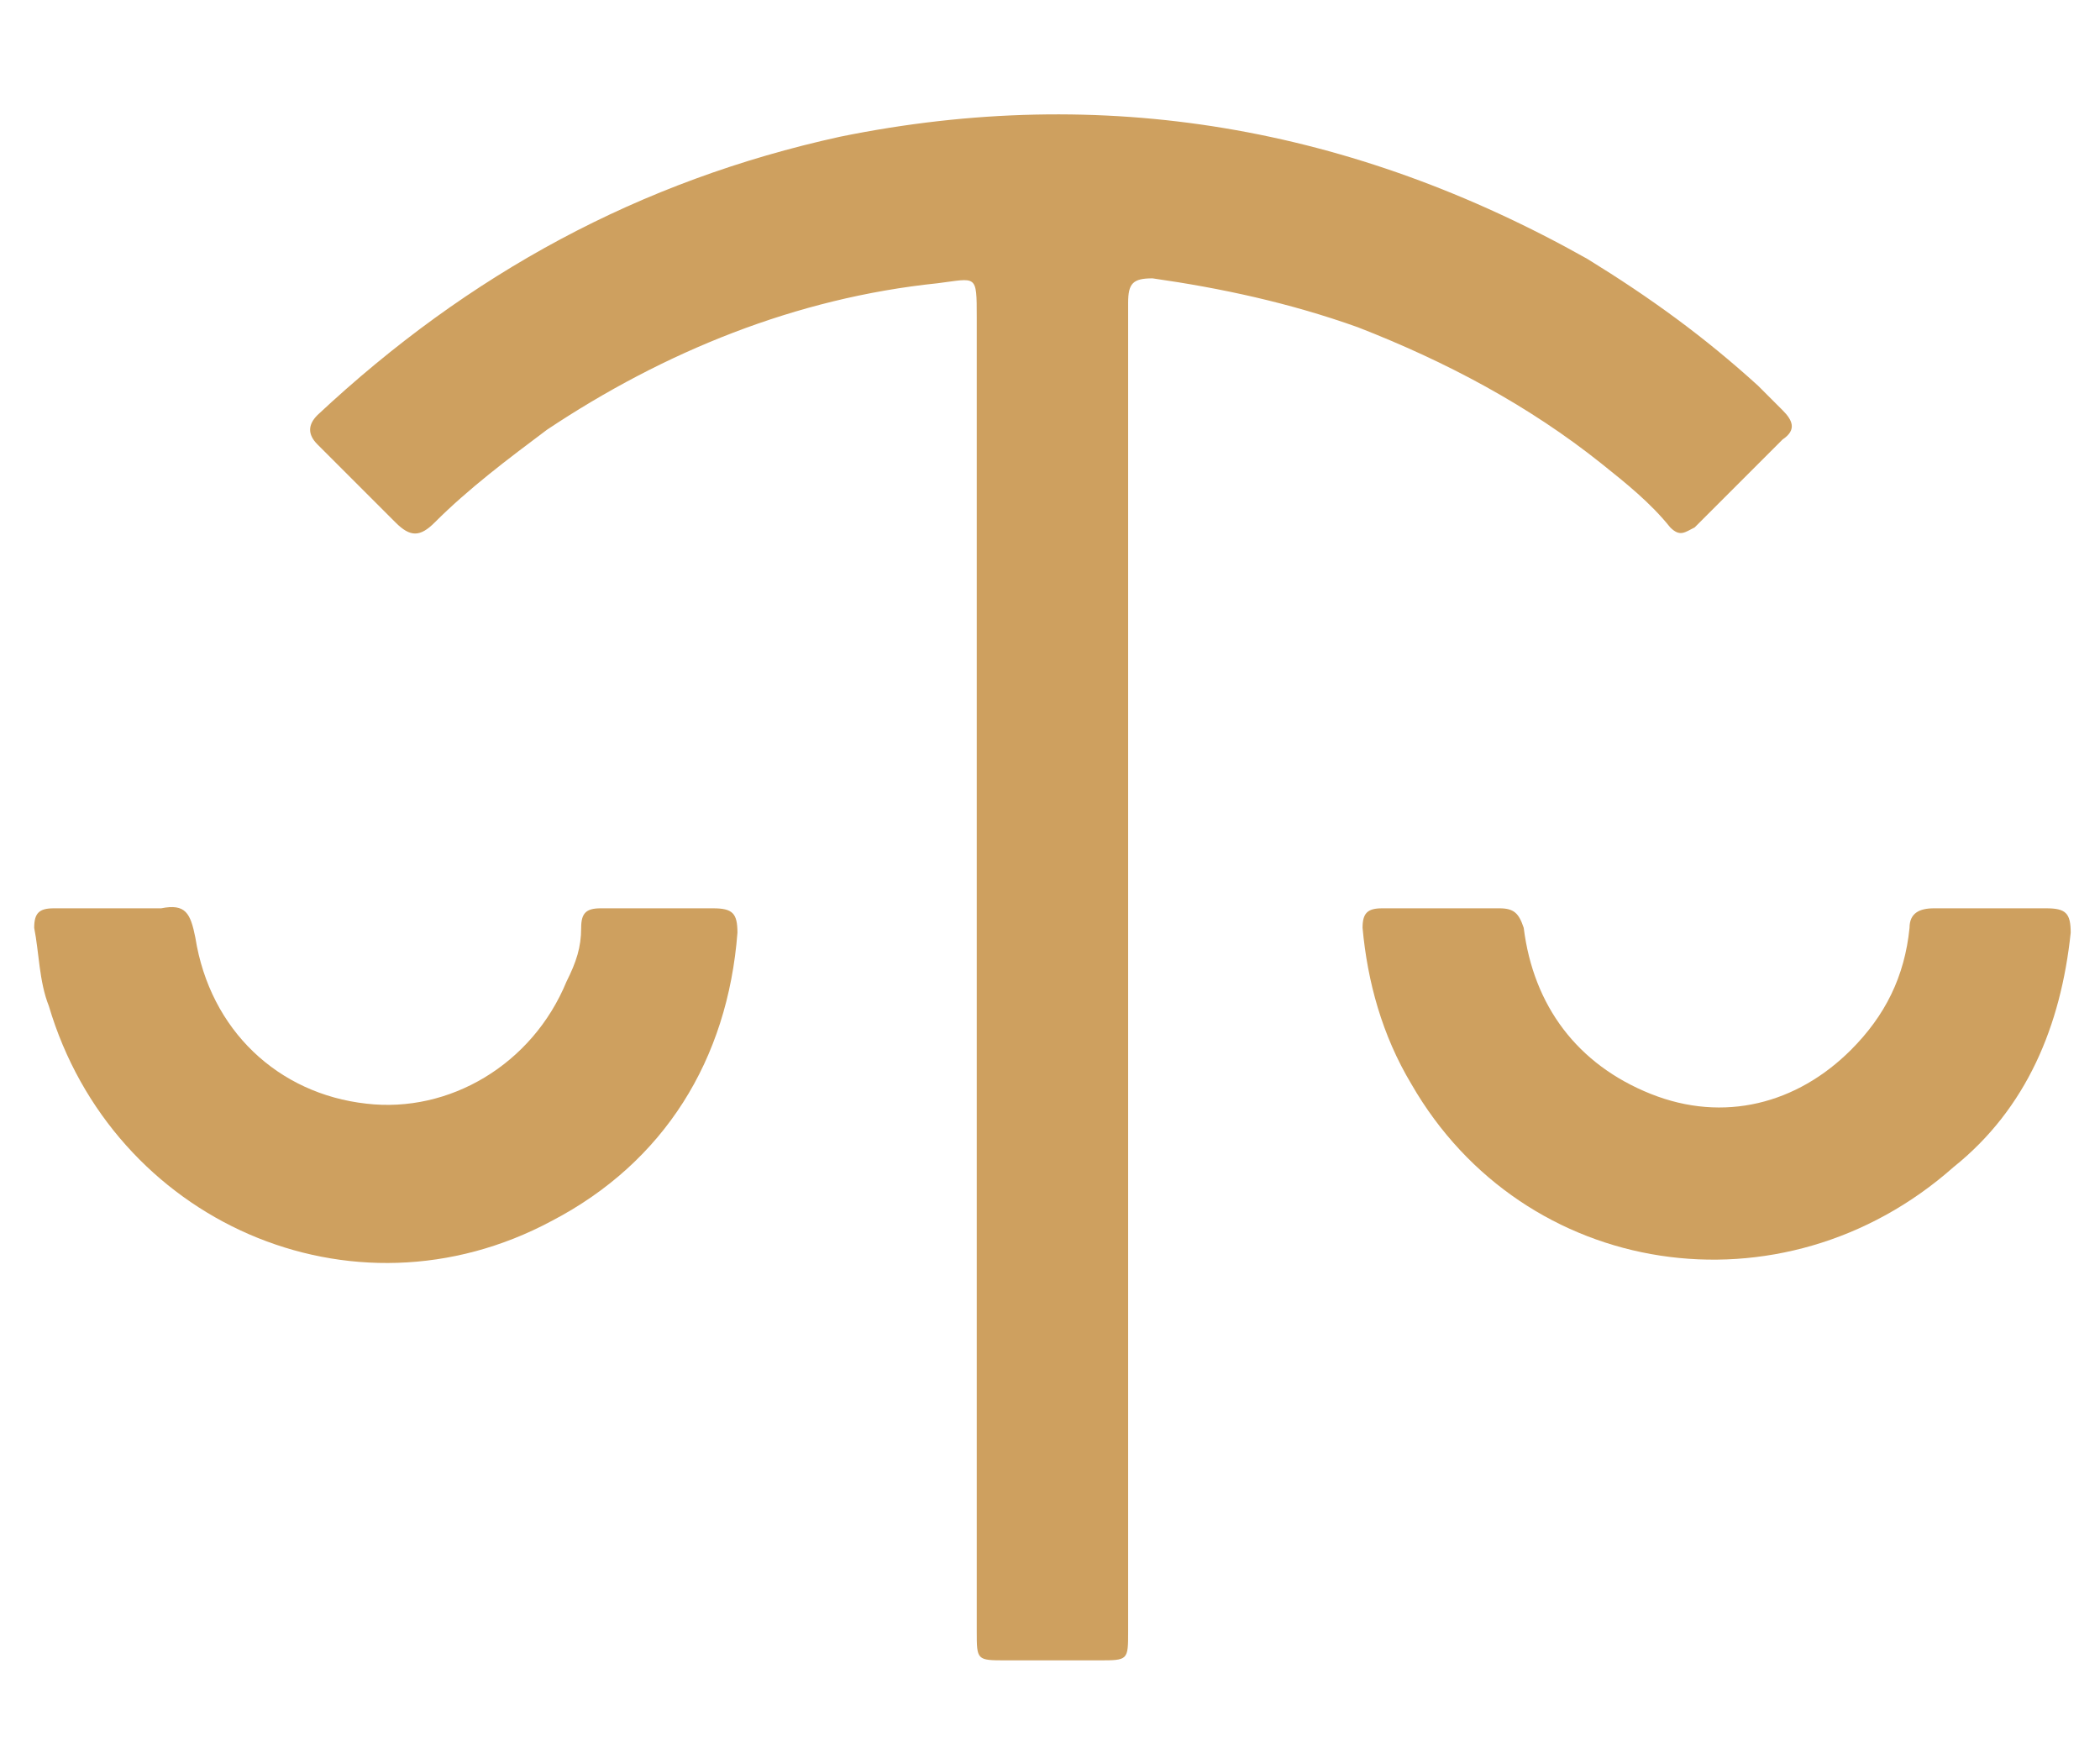
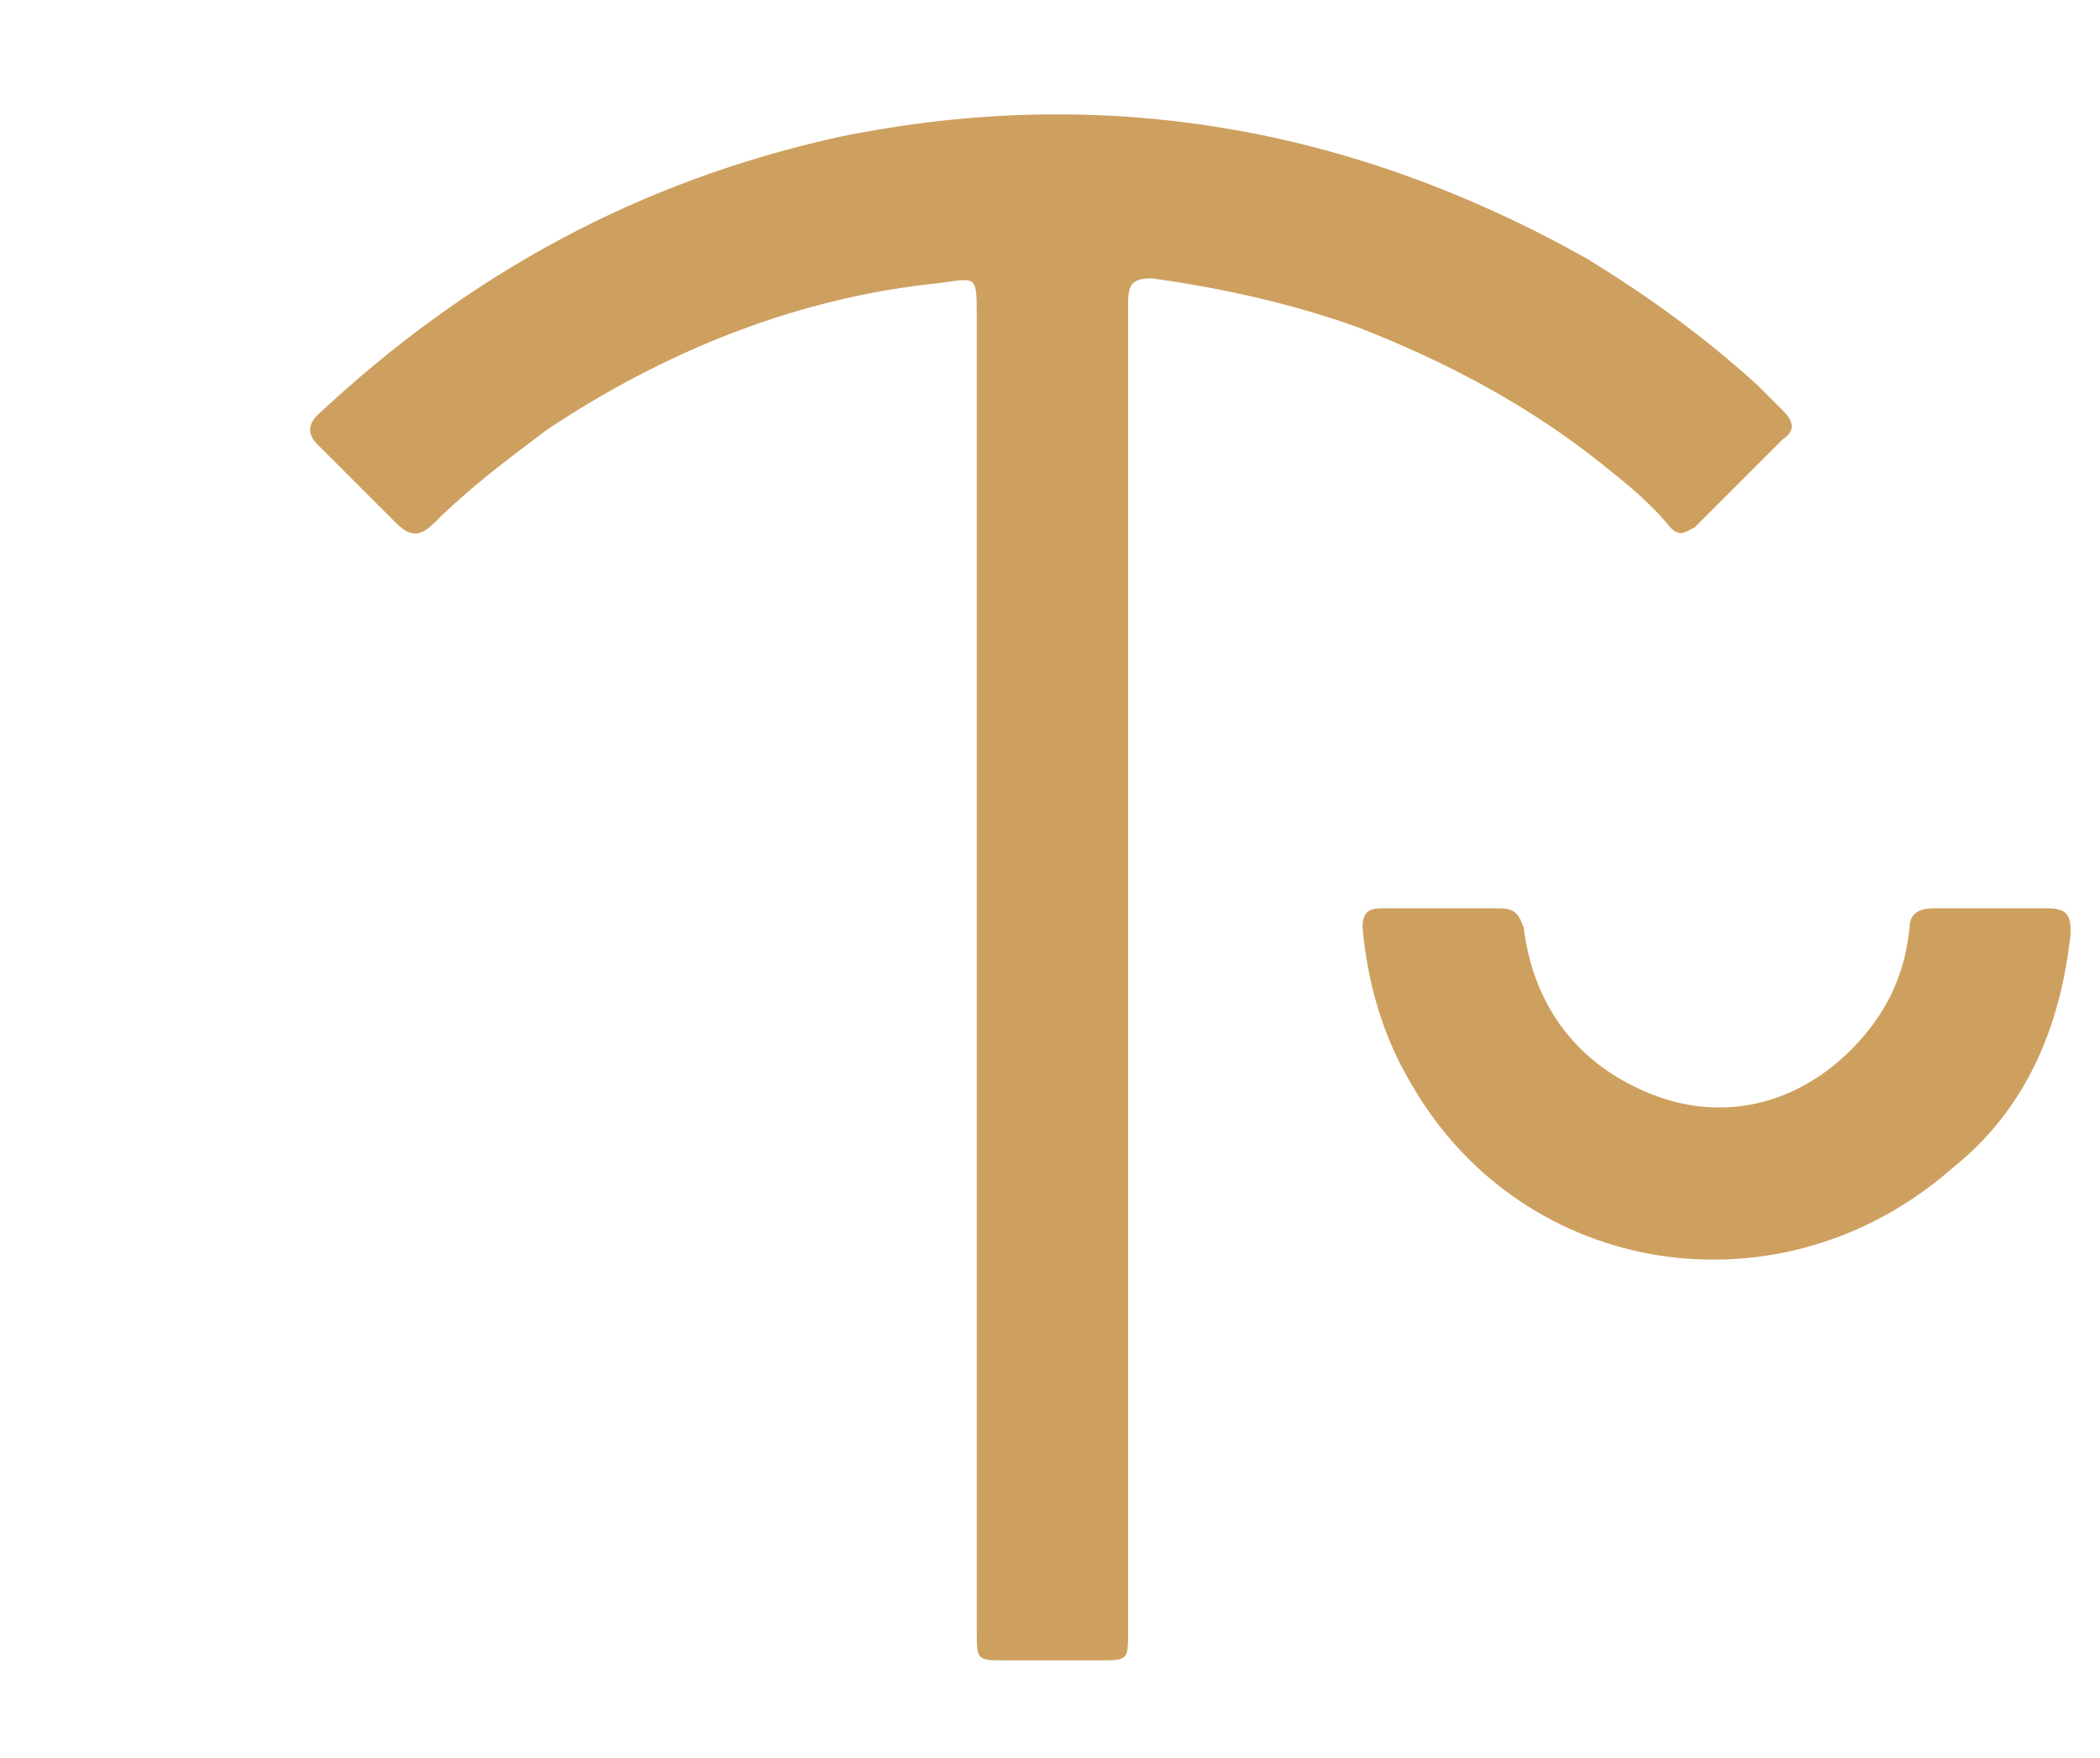
<svg xmlns="http://www.w3.org/2000/svg" version="1.1" id="Layer_1" x="0px" y="0px" viewBox="0 0 43 36" style="enable-background:new 0 0 43 36;" xml:space="preserve">
  <style type="text/css">
	.st0{fill:#CEA05F;}
</style>
  <g>
-     <path class="st0" d="M2.3,18.6c0.3,0,0.7,0,1,0c0.5-0.1,0.6,0.1,0.7,0.6c0.3,1.9,1.7,3.2,3.5,3.4c1.7,0.2,3.4-0.8,4.1-2.5   c0.2-0.4,0.3-0.7,0.3-1.1c0-0.3,0.1-0.4,0.4-0.4c0.8,0,1.5,0,2.3,0c0.4,0,0.5,0.1,0.5,0.5c-0.2,2.6-1.5,4.7-3.8,5.9   c-4.1,2.2-9,0-10.3-4.4c-0.2-0.5-0.2-1.1-0.3-1.6c0-0.3,0.1-0.4,0.4-0.4C1.5,18.6,1.9,18.6,2.3,18.6C2.3,18.6,2.3,18.6,2.3,18.6z" />
    <path class="st0" d="M29.6,18.6c0.4,0,0.8,0,1.1,0c0.3,0,0.4,0.1,0.5,0.4c0.2,1.6,1.1,2.8,2.6,3.4c1.5,0.6,3,0.2,4.1-0.9   c0.7-0.7,1.1-1.5,1.2-2.5c0-0.3,0.2-0.4,0.5-0.4c0.8,0,1.5,0,2.3,0c0.4,0,0.5,0.1,0.5,0.5c-0.2,1.9-0.9,3.6-2.4,4.8   c-3.5,3.1-8.8,2.3-11.1-1.7c-0.6-1-0.9-2.1-1-3.2c0-0.3,0.1-0.4,0.4-0.4C28.7,18.6,29.2,18.6,29.6,18.6   C29.6,18.6,29.6,18.6,29.6,18.6z" />
    <g>
      <path class="st0" d="M20,33.4c0,0.6,0,0.6,0.6,0.6c0.6,0,1.3,0,1.9,0c0.6,0,0.6,0,0.6-0.6c0-4.4,0-8.8,0-13.3c0-4.6,0-9.3,0-13.9    c0-0.4,0.1-0.5,0.5-0.5c1.4,0.2,2.8,0.5,4.2,1c1.8,0.7,3.5,1.6,5,2.8l0,0l0,0c0.5,0.4,1,0.8,1.4,1.3c0.2,0.2,0.3,0.1,0.5,0    c0.6-0.6,1.2-1.2,1.8-1.8c0.3-0.2,0.2-0.4,0-0.6L36,7.9c-1.1-1-2.2-1.8-3.5-2.6c-4.8-2.7-9.9-3.6-15.3-2.5    C13.1,3.7,9.6,5.6,6.5,8.5c-0.2,0.2-0.2,0.4,0,0.6c0.5,0.5,1.1,1.1,1.6,1.6c0.3,0.3,0.5,0.3,0.8,0c0.7-0.7,1.5-1.3,2.3-1.9    c2.4-1.6,5.1-2.7,8-3C20,5.7,20,5.6,20,6.5c0,0.1,0,0.2,0,0.4c0,0.2,0,0.3,0,0.5c0,8.4,0,16.8,0,25.2L20,33.4z M10.8,6    C10.8,6,10.8,6,10.8,6C10.8,6,10.8,6,10.8,6C10.8,6,10.8,6,10.8,6C10.8,6,10.8,6,10.8,6z" />
    </g>
  </g>
</svg>